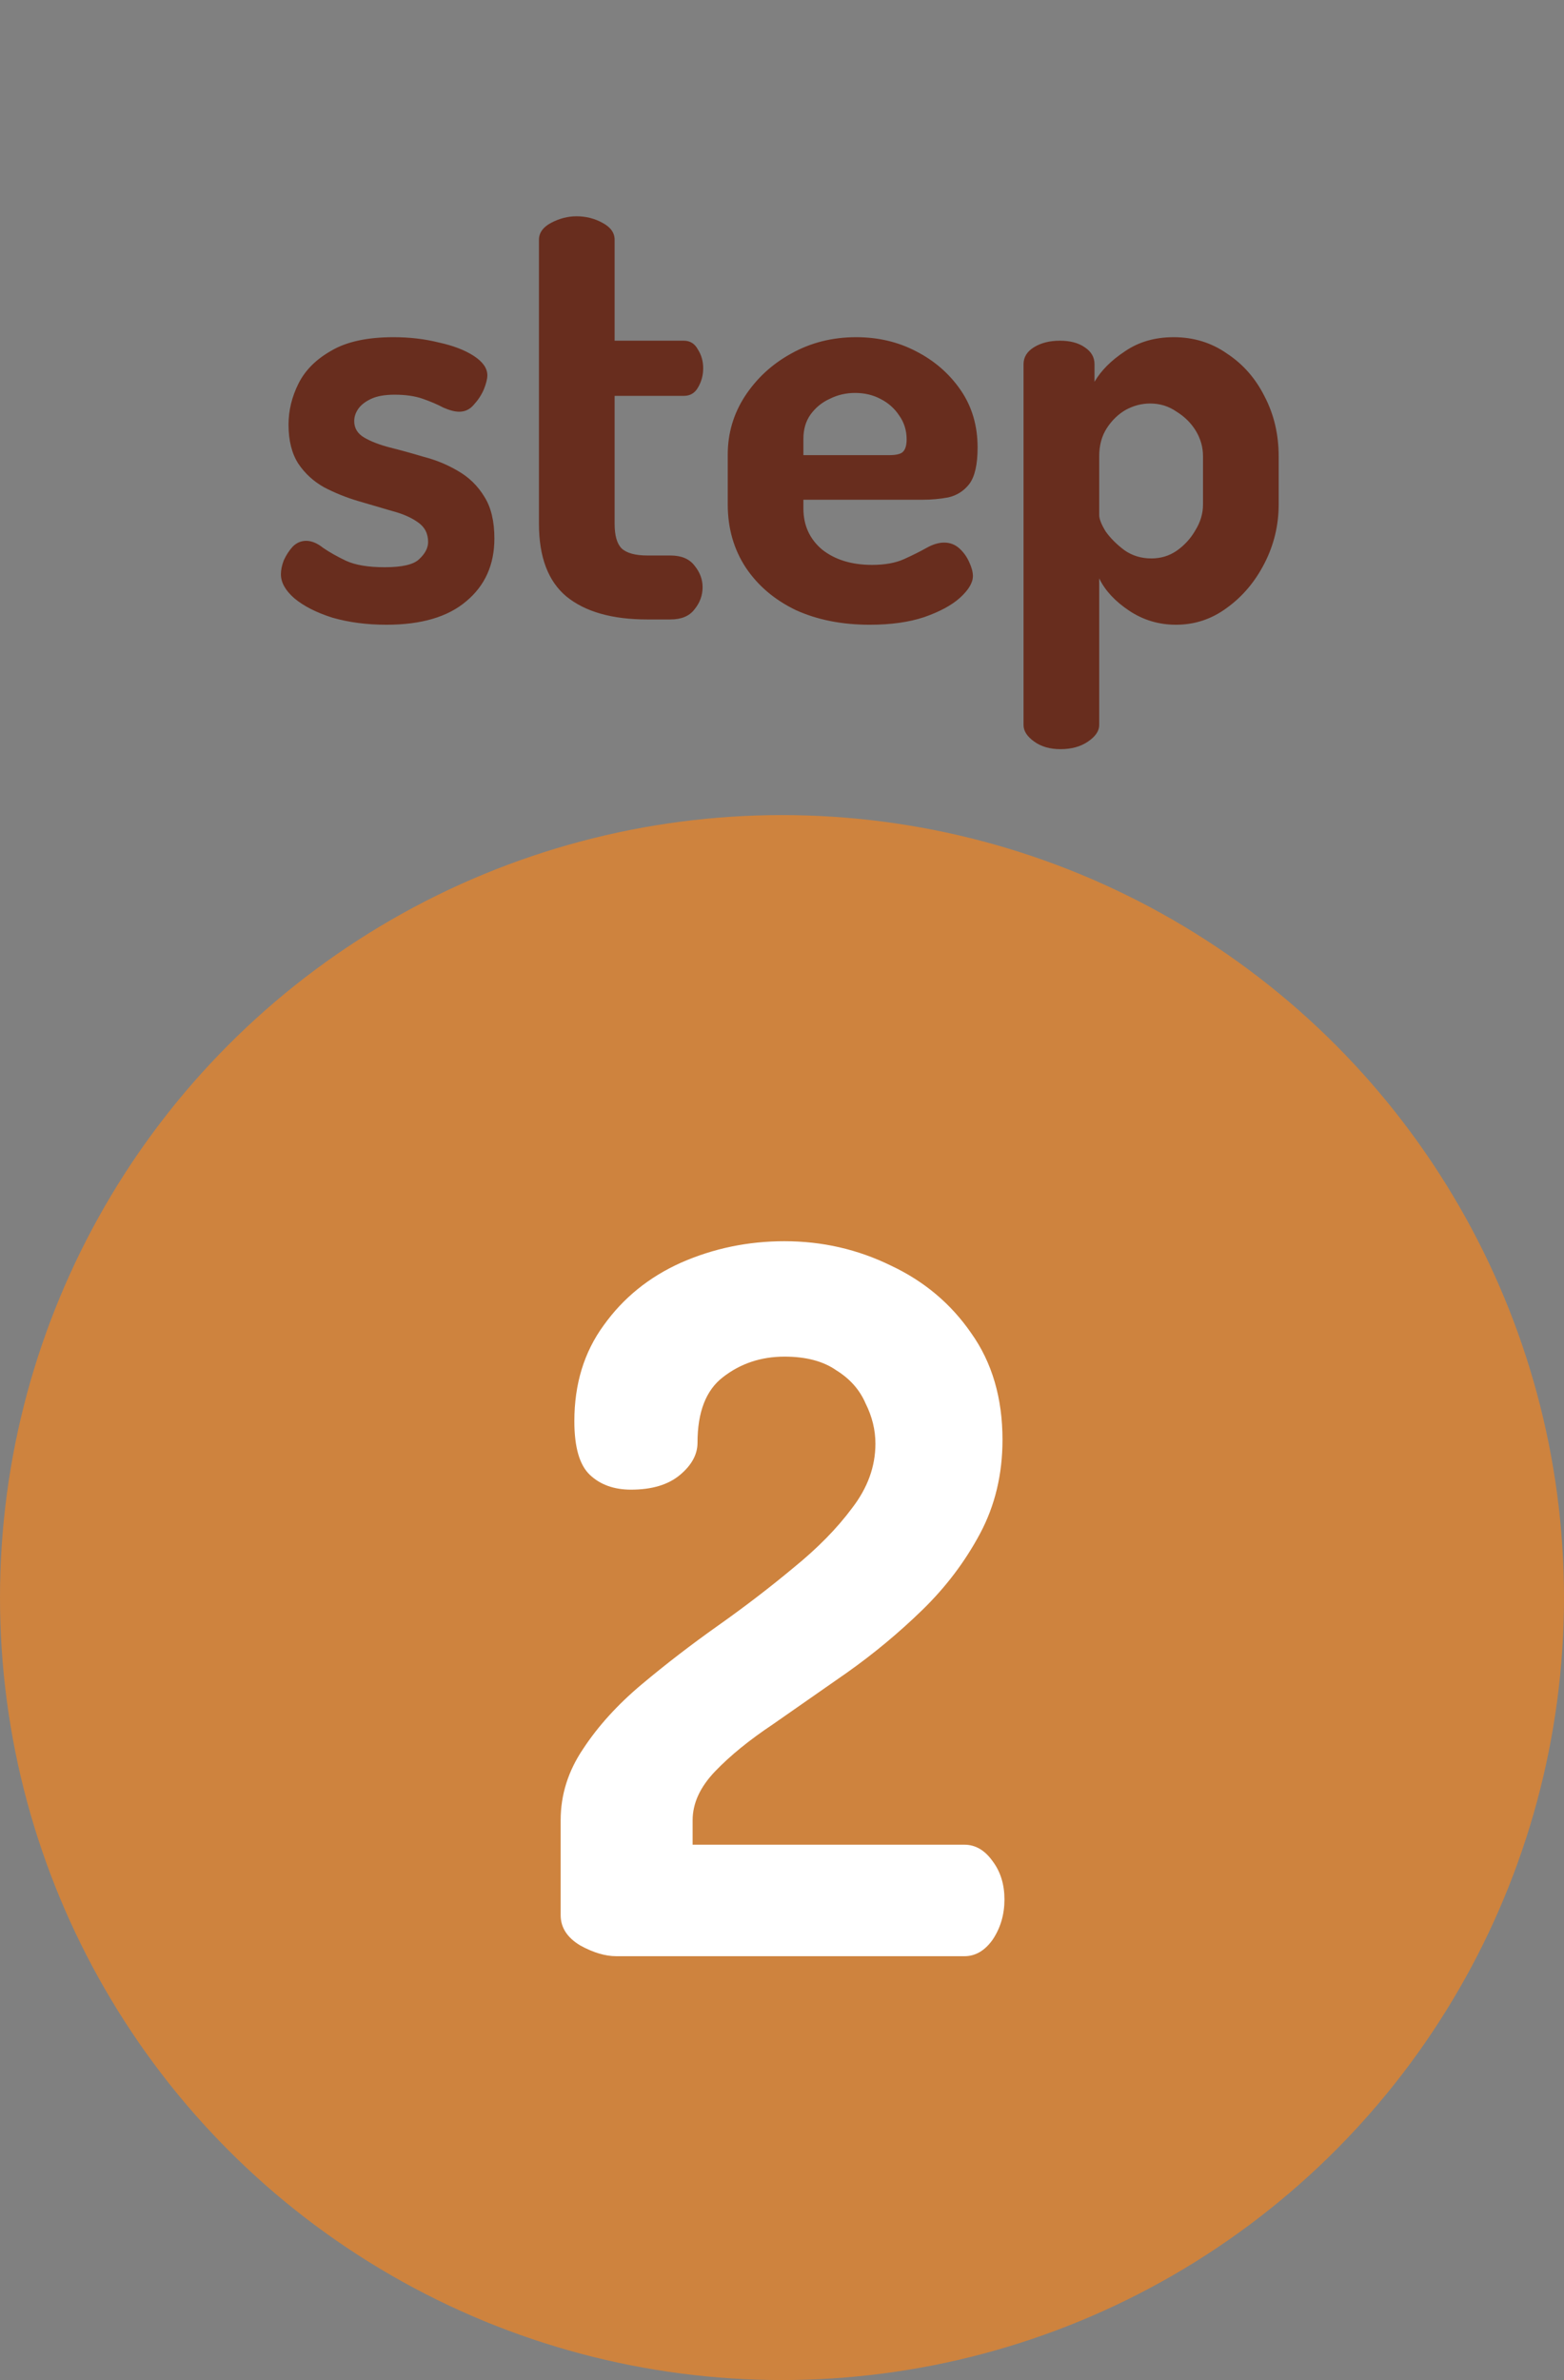
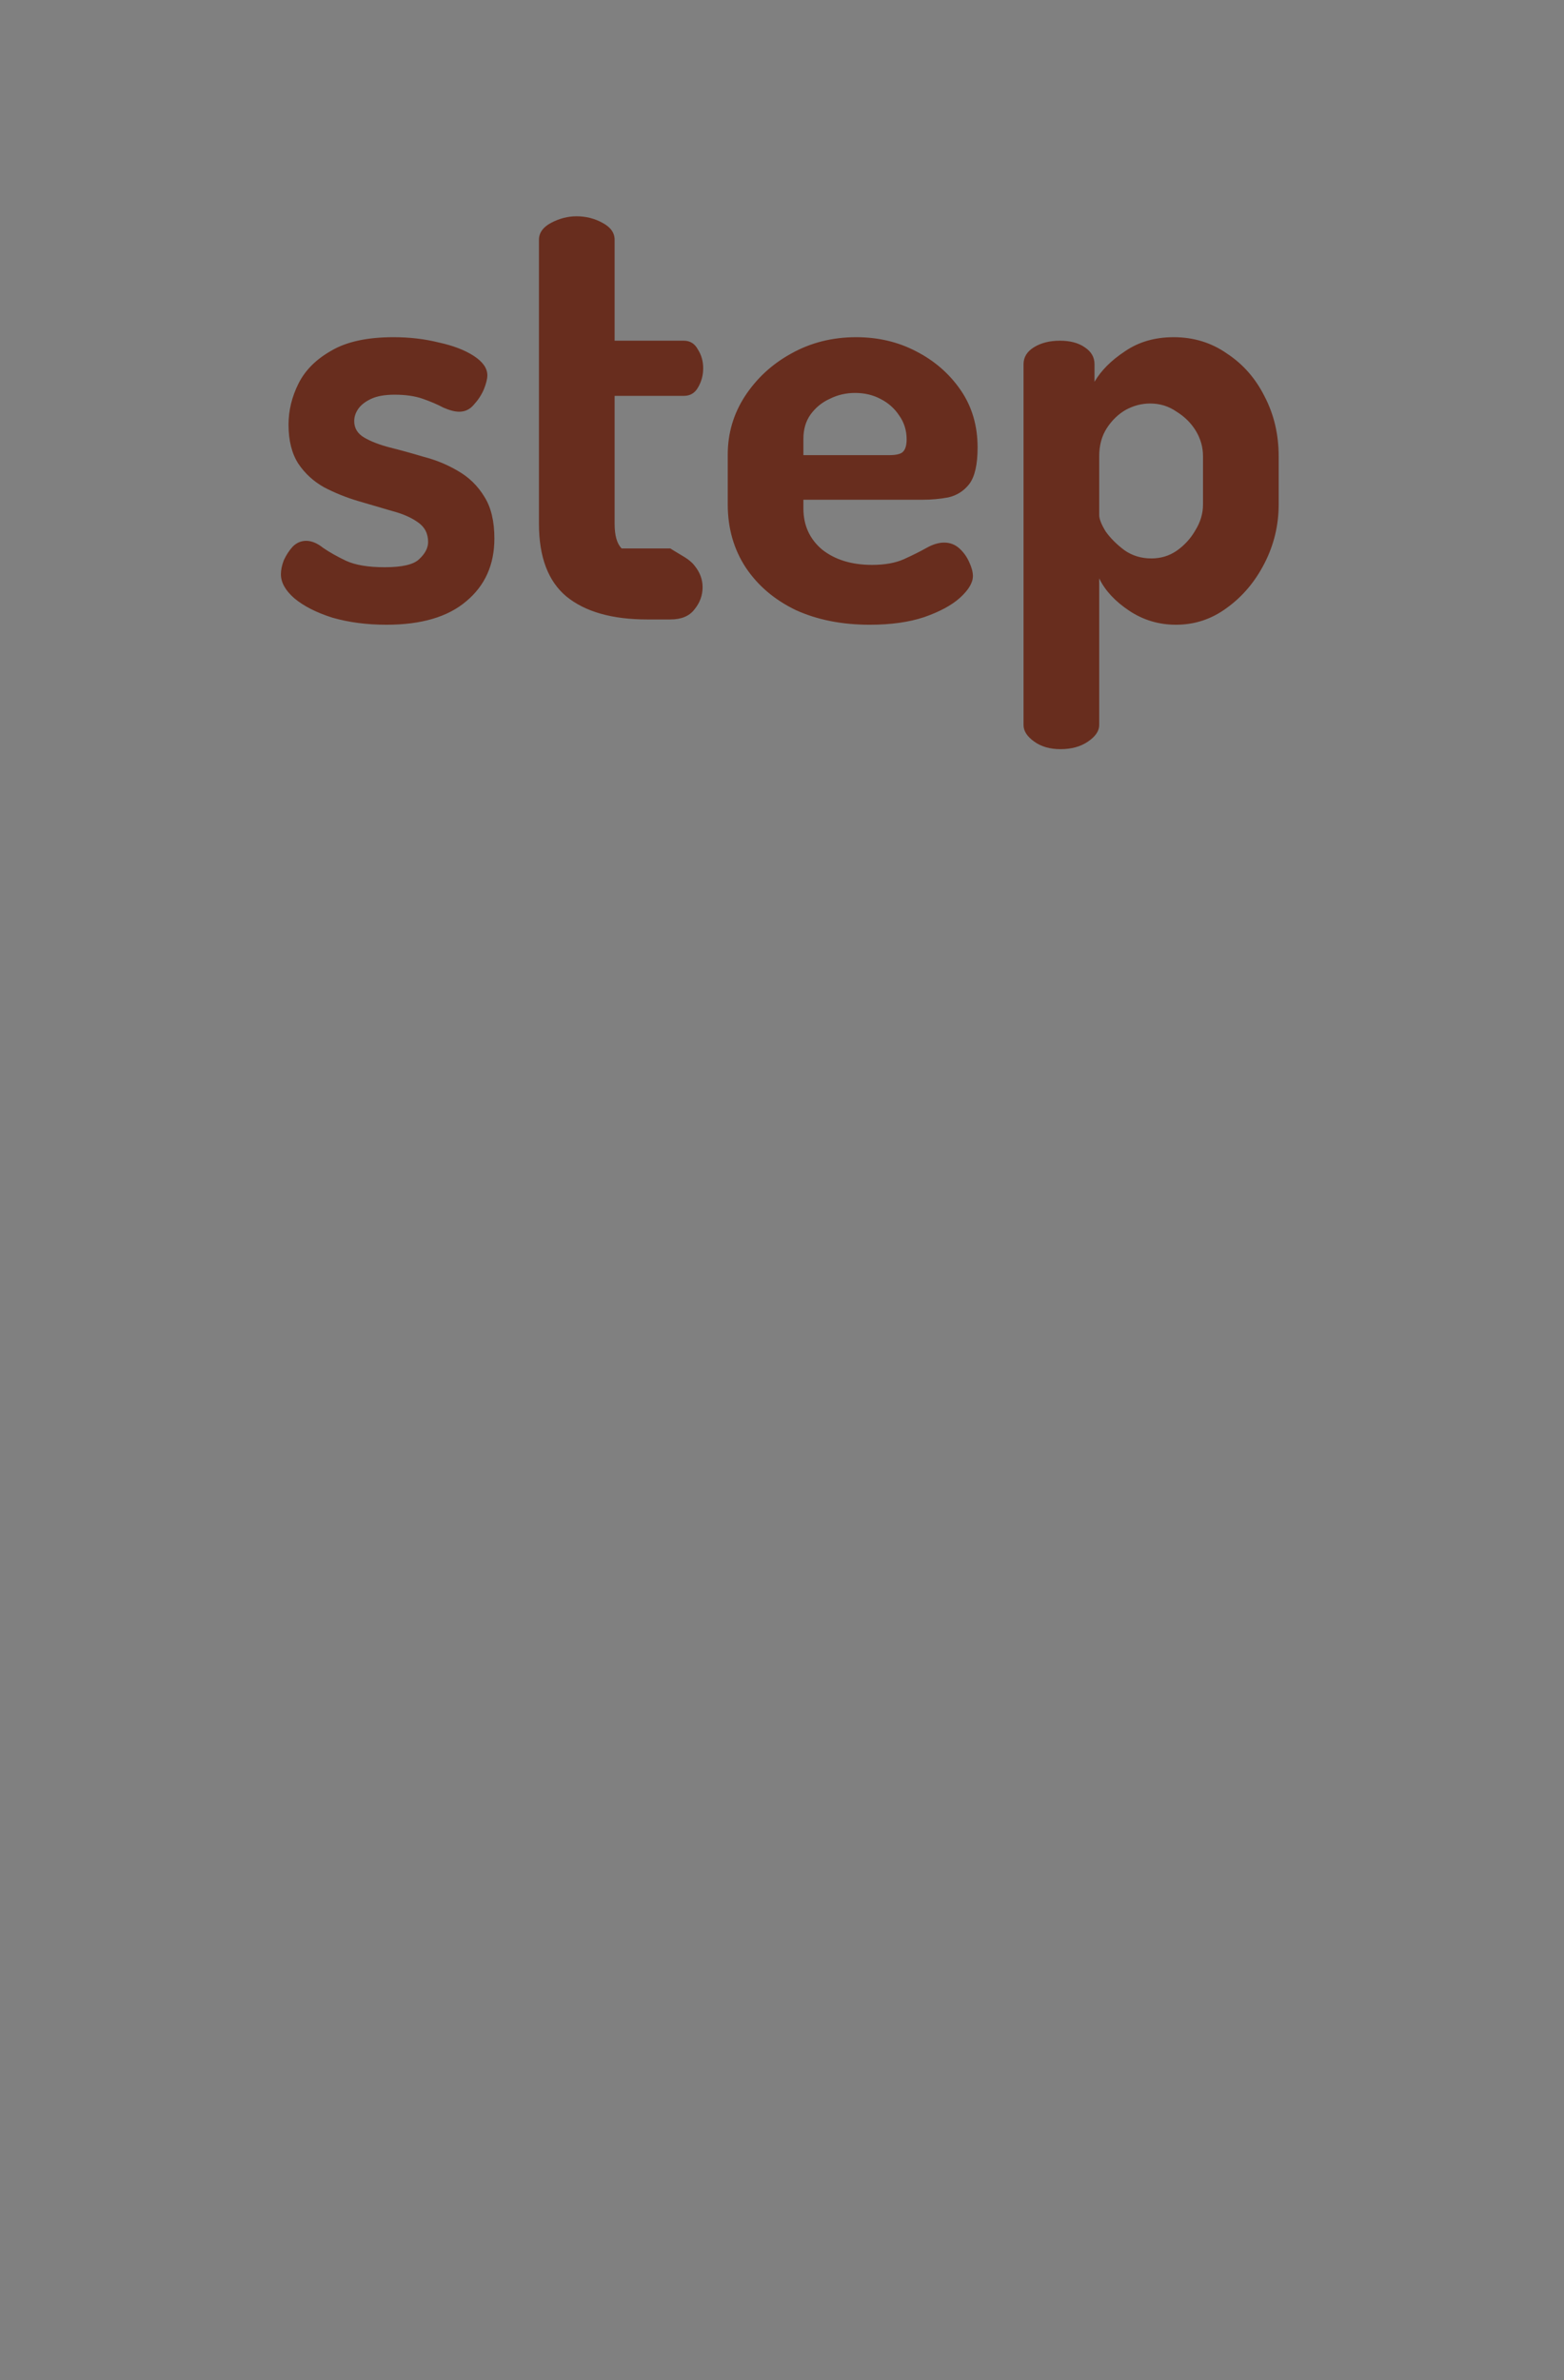
<svg xmlns="http://www.w3.org/2000/svg" width="48" height="73" viewBox="0 0 48 73" fill="none">
  <rect x="0" y="0" width="48" height="73" fill="#808080" stroke="none" />
-   <circle cx="24" cy="49" r="24" fill="#CE833E" />
-   <path d="M11.861 19.162C11.261 19.162 10.709 19.09 10.205 18.946C9.713 18.79 9.323 18.592 9.035 18.352C8.759 18.112 8.621 17.866 8.621 17.614C8.621 17.482 8.651 17.338 8.711 17.182C8.783 17.026 8.873 16.888 8.981 16.768C9.101 16.648 9.239 16.588 9.395 16.588C9.563 16.588 9.737 16.66 9.917 16.804C10.109 16.936 10.343 17.068 10.619 17.2C10.907 17.332 11.303 17.398 11.807 17.398C12.347 17.398 12.701 17.314 12.869 17.146C13.049 16.978 13.139 16.804 13.139 16.624C13.139 16.36 13.031 16.156 12.815 16.012C12.611 15.868 12.347 15.754 12.023 15.67C11.699 15.574 11.351 15.472 10.979 15.364C10.619 15.256 10.277 15.118 9.953 14.95C9.629 14.77 9.365 14.53 9.161 14.23C8.957 13.918 8.855 13.516 8.855 13.024C8.855 12.592 8.957 12.172 9.161 11.764C9.365 11.356 9.701 11.02 10.169 10.756C10.637 10.48 11.273 10.342 12.077 10.342C12.569 10.342 13.031 10.396 13.463 10.504C13.907 10.6 14.267 10.738 14.543 10.918C14.819 11.098 14.957 11.296 14.957 11.512C14.957 11.62 14.921 11.764 14.849 11.944C14.777 12.112 14.675 12.268 14.543 12.412C14.423 12.556 14.273 12.628 14.093 12.628C13.961 12.628 13.799 12.586 13.607 12.502C13.427 12.406 13.217 12.316 12.977 12.232C12.737 12.148 12.449 12.106 12.113 12.106C11.813 12.106 11.573 12.148 11.393 12.232C11.213 12.316 11.081 12.418 10.997 12.538C10.913 12.658 10.871 12.784 10.871 12.916C10.871 13.132 10.973 13.3 11.177 13.42C11.381 13.54 11.645 13.642 11.969 13.726C12.305 13.81 12.653 13.906 13.013 14.014C13.385 14.11 13.733 14.254 14.057 14.446C14.393 14.638 14.663 14.902 14.867 15.238C15.071 15.562 15.173 15.988 15.173 16.516C15.173 17.32 14.885 17.962 14.309 18.442C13.745 18.922 12.929 19.162 11.861 19.162ZM19.871 19C18.791 19 17.963 18.766 17.387 18.298C16.823 17.83 16.541 17.086 16.541 16.066V7.354C16.541 7.138 16.667 6.964 16.919 6.832C17.171 6.7 17.429 6.634 17.693 6.634C17.981 6.634 18.245 6.7 18.485 6.832C18.737 6.964 18.863 7.138 18.863 7.354V10.45H20.987C21.179 10.45 21.323 10.54 21.419 10.72C21.527 10.888 21.581 11.08 21.581 11.296C21.581 11.512 21.527 11.71 21.419 11.89C21.323 12.058 21.179 12.142 20.987 12.142H18.863V16.066C18.863 16.426 18.935 16.678 19.079 16.822C19.235 16.966 19.499 17.038 19.871 17.038H20.573C20.909 17.038 21.155 17.14 21.311 17.344C21.479 17.548 21.563 17.77 21.563 18.01C21.563 18.262 21.479 18.49 21.311 18.694C21.155 18.898 20.909 19 20.573 19H19.871ZM26.691 19.162C25.839 19.162 25.083 19.012 24.423 18.712C23.775 18.4 23.265 17.968 22.893 17.416C22.521 16.852 22.335 16.204 22.335 15.472V13.942C22.335 13.294 22.509 12.7 22.857 12.16C23.217 11.608 23.691 11.17 24.279 10.846C24.879 10.51 25.545 10.342 26.277 10.342C26.949 10.342 27.561 10.486 28.113 10.774C28.677 11.062 29.133 11.458 29.481 11.962C29.829 12.466 30.003 13.054 30.003 13.726C30.003 14.242 29.919 14.614 29.751 14.842C29.583 15.058 29.367 15.196 29.103 15.256C28.851 15.304 28.587 15.328 28.311 15.328H24.657V15.598C24.657 16.114 24.849 16.534 25.233 16.858C25.629 17.17 26.139 17.326 26.763 17.326C27.159 17.326 27.489 17.266 27.753 17.146C28.017 17.026 28.245 16.912 28.437 16.804C28.629 16.696 28.809 16.642 28.977 16.642C29.157 16.642 29.313 16.702 29.445 16.822C29.577 16.942 29.679 17.086 29.751 17.254C29.823 17.41 29.859 17.548 29.859 17.668C29.859 17.872 29.727 18.094 29.463 18.334C29.211 18.562 28.845 18.76 28.365 18.928C27.897 19.084 27.339 19.162 26.691 19.162ZM24.657 13.96H27.285C27.489 13.96 27.627 13.93 27.699 13.87C27.783 13.798 27.825 13.666 27.825 13.474C27.825 13.198 27.747 12.952 27.591 12.736C27.447 12.52 27.255 12.352 27.015 12.232C26.787 12.112 26.529 12.052 26.241 12.052C25.965 12.052 25.707 12.112 25.467 12.232C25.227 12.34 25.029 12.502 24.873 12.718C24.729 12.922 24.657 13.168 24.657 13.456V13.96ZM32.547 22.978C32.223 22.978 31.953 22.9 31.737 22.744C31.521 22.588 31.413 22.42 31.413 22.24V11.17C31.413 10.954 31.521 10.78 31.737 10.648C31.953 10.516 32.217 10.45 32.529 10.45C32.841 10.45 33.093 10.516 33.285 10.648C33.489 10.78 33.591 10.954 33.591 11.17V11.71C33.795 11.362 34.107 11.05 34.527 10.774C34.947 10.486 35.445 10.342 36.021 10.342C36.633 10.342 37.179 10.51 37.659 10.846C38.151 11.17 38.535 11.608 38.811 12.16C39.099 12.712 39.243 13.324 39.243 13.996V15.472C39.243 16.108 39.099 16.708 38.811 17.272C38.523 17.836 38.139 18.292 37.659 18.64C37.191 18.988 36.669 19.162 36.093 19.162C35.565 19.162 35.085 19.018 34.653 18.73C34.221 18.442 33.915 18.112 33.735 17.74V22.24C33.735 22.42 33.621 22.588 33.393 22.744C33.165 22.9 32.883 22.978 32.547 22.978ZM35.337 17.128C35.625 17.128 35.883 17.05 36.111 16.894C36.351 16.726 36.543 16.516 36.687 16.264C36.843 16.012 36.921 15.748 36.921 15.472V13.996C36.921 13.72 36.849 13.462 36.705 13.222C36.561 12.982 36.363 12.784 36.111 12.628C35.871 12.46 35.601 12.376 35.301 12.376C35.037 12.376 34.785 12.442 34.545 12.574C34.317 12.706 34.125 12.892 33.969 13.132C33.813 13.372 33.735 13.66 33.735 13.996V15.796C33.735 15.916 33.801 16.084 33.933 16.3C34.077 16.504 34.269 16.696 34.509 16.876C34.749 17.044 35.025 17.128 35.337 17.128Z" fill="#682D1E" />
-   <path d="M18.917 60C18.577 60 18.207 59.89 17.807 59.67C17.407 59.43 17.207 59.12 17.207 58.74V55.83C17.207 55.05 17.437 54.32 17.897 53.64C18.357 52.94 18.957 52.28 19.697 51.66C20.437 51.04 21.217 50.44 22.037 49.86C22.857 49.28 23.627 48.69 24.347 48.09C25.087 47.49 25.687 46.88 26.147 46.26C26.627 45.64 26.867 44.98 26.867 44.28C26.867 43.86 26.767 43.45 26.567 43.05C26.387 42.63 26.087 42.29 25.667 42.03C25.267 41.75 24.737 41.61 24.077 41.61C23.357 41.61 22.727 41.82 22.187 42.24C21.667 42.64 21.407 43.31 21.407 44.25C21.407 44.61 21.227 44.94 20.867 45.24C20.507 45.54 20.007 45.69 19.367 45.69C18.847 45.69 18.427 45.54 18.107 45.24C17.787 44.94 17.627 44.39 17.627 43.59C17.627 42.45 17.927 41.47 18.527 40.65C19.127 39.81 19.917 39.17 20.897 38.73C21.897 38.29 22.957 38.07 24.077 38.07C25.237 38.07 26.327 38.32 27.347 38.82C28.367 39.3 29.187 39.99 29.807 40.89C30.447 41.79 30.767 42.88 30.767 44.16C30.767 45.22 30.537 46.18 30.077 47.04C29.617 47.9 29.027 48.68 28.307 49.38C27.587 50.08 26.817 50.72 25.997 51.3C25.197 51.86 24.437 52.39 23.717 52.89C22.997 53.37 22.407 53.85 21.947 54.33C21.487 54.81 21.257 55.31 21.257 55.83V56.58H29.597C29.937 56.58 30.227 56.75 30.467 57.09C30.707 57.41 30.827 57.8 30.827 58.26C30.827 58.72 30.707 59.13 30.467 59.49C30.227 59.83 29.937 60 29.597 60H18.917Z" fill="white" />
+   <path d="M11.861 19.162C11.261 19.162 10.709 19.09 10.205 18.946C9.713 18.79 9.323 18.592 9.035 18.352C8.759 18.112 8.621 17.866 8.621 17.614C8.621 17.482 8.651 17.338 8.711 17.182C8.783 17.026 8.873 16.888 8.981 16.768C9.101 16.648 9.239 16.588 9.395 16.588C9.563 16.588 9.737 16.66 9.917 16.804C10.109 16.936 10.343 17.068 10.619 17.2C10.907 17.332 11.303 17.398 11.807 17.398C12.347 17.398 12.701 17.314 12.869 17.146C13.049 16.978 13.139 16.804 13.139 16.624C13.139 16.36 13.031 16.156 12.815 16.012C12.611 15.868 12.347 15.754 12.023 15.67C11.699 15.574 11.351 15.472 10.979 15.364C10.619 15.256 10.277 15.118 9.953 14.95C9.629 14.77 9.365 14.53 9.161 14.23C8.957 13.918 8.855 13.516 8.855 13.024C8.855 12.592 8.957 12.172 9.161 11.764C9.365 11.356 9.701 11.02 10.169 10.756C10.637 10.48 11.273 10.342 12.077 10.342C12.569 10.342 13.031 10.396 13.463 10.504C13.907 10.6 14.267 10.738 14.543 10.918C14.819 11.098 14.957 11.296 14.957 11.512C14.957 11.62 14.921 11.764 14.849 11.944C14.777 12.112 14.675 12.268 14.543 12.412C14.423 12.556 14.273 12.628 14.093 12.628C13.961 12.628 13.799 12.586 13.607 12.502C13.427 12.406 13.217 12.316 12.977 12.232C12.737 12.148 12.449 12.106 12.113 12.106C11.813 12.106 11.573 12.148 11.393 12.232C11.213 12.316 11.081 12.418 10.997 12.538C10.913 12.658 10.871 12.784 10.871 12.916C10.871 13.132 10.973 13.3 11.177 13.42C11.381 13.54 11.645 13.642 11.969 13.726C12.305 13.81 12.653 13.906 13.013 14.014C13.385 14.11 13.733 14.254 14.057 14.446C14.393 14.638 14.663 14.902 14.867 15.238C15.071 15.562 15.173 15.988 15.173 16.516C15.173 17.32 14.885 17.962 14.309 18.442C13.745 18.922 12.929 19.162 11.861 19.162ZM19.871 19C18.791 19 17.963 18.766 17.387 18.298C16.823 17.83 16.541 17.086 16.541 16.066V7.354C16.541 7.138 16.667 6.964 16.919 6.832C17.171 6.7 17.429 6.634 17.693 6.634C17.981 6.634 18.245 6.7 18.485 6.832C18.737 6.964 18.863 7.138 18.863 7.354V10.45H20.987C21.179 10.45 21.323 10.54 21.419 10.72C21.527 10.888 21.581 11.08 21.581 11.296C21.581 11.512 21.527 11.71 21.419 11.89C21.323 12.058 21.179 12.142 20.987 12.142H18.863V16.066C18.863 16.426 18.935 16.678 19.079 16.822H20.573C20.909 17.038 21.155 17.14 21.311 17.344C21.479 17.548 21.563 17.77 21.563 18.01C21.563 18.262 21.479 18.49 21.311 18.694C21.155 18.898 20.909 19 20.573 19H19.871ZM26.691 19.162C25.839 19.162 25.083 19.012 24.423 18.712C23.775 18.4 23.265 17.968 22.893 17.416C22.521 16.852 22.335 16.204 22.335 15.472V13.942C22.335 13.294 22.509 12.7 22.857 12.16C23.217 11.608 23.691 11.17 24.279 10.846C24.879 10.51 25.545 10.342 26.277 10.342C26.949 10.342 27.561 10.486 28.113 10.774C28.677 11.062 29.133 11.458 29.481 11.962C29.829 12.466 30.003 13.054 30.003 13.726C30.003 14.242 29.919 14.614 29.751 14.842C29.583 15.058 29.367 15.196 29.103 15.256C28.851 15.304 28.587 15.328 28.311 15.328H24.657V15.598C24.657 16.114 24.849 16.534 25.233 16.858C25.629 17.17 26.139 17.326 26.763 17.326C27.159 17.326 27.489 17.266 27.753 17.146C28.017 17.026 28.245 16.912 28.437 16.804C28.629 16.696 28.809 16.642 28.977 16.642C29.157 16.642 29.313 16.702 29.445 16.822C29.577 16.942 29.679 17.086 29.751 17.254C29.823 17.41 29.859 17.548 29.859 17.668C29.859 17.872 29.727 18.094 29.463 18.334C29.211 18.562 28.845 18.76 28.365 18.928C27.897 19.084 27.339 19.162 26.691 19.162ZM24.657 13.96H27.285C27.489 13.96 27.627 13.93 27.699 13.87C27.783 13.798 27.825 13.666 27.825 13.474C27.825 13.198 27.747 12.952 27.591 12.736C27.447 12.52 27.255 12.352 27.015 12.232C26.787 12.112 26.529 12.052 26.241 12.052C25.965 12.052 25.707 12.112 25.467 12.232C25.227 12.34 25.029 12.502 24.873 12.718C24.729 12.922 24.657 13.168 24.657 13.456V13.96ZM32.547 22.978C32.223 22.978 31.953 22.9 31.737 22.744C31.521 22.588 31.413 22.42 31.413 22.24V11.17C31.413 10.954 31.521 10.78 31.737 10.648C31.953 10.516 32.217 10.45 32.529 10.45C32.841 10.45 33.093 10.516 33.285 10.648C33.489 10.78 33.591 10.954 33.591 11.17V11.71C33.795 11.362 34.107 11.05 34.527 10.774C34.947 10.486 35.445 10.342 36.021 10.342C36.633 10.342 37.179 10.51 37.659 10.846C38.151 11.17 38.535 11.608 38.811 12.16C39.099 12.712 39.243 13.324 39.243 13.996V15.472C39.243 16.108 39.099 16.708 38.811 17.272C38.523 17.836 38.139 18.292 37.659 18.64C37.191 18.988 36.669 19.162 36.093 19.162C35.565 19.162 35.085 19.018 34.653 18.73C34.221 18.442 33.915 18.112 33.735 17.74V22.24C33.735 22.42 33.621 22.588 33.393 22.744C33.165 22.9 32.883 22.978 32.547 22.978ZM35.337 17.128C35.625 17.128 35.883 17.05 36.111 16.894C36.351 16.726 36.543 16.516 36.687 16.264C36.843 16.012 36.921 15.748 36.921 15.472V13.996C36.921 13.72 36.849 13.462 36.705 13.222C36.561 12.982 36.363 12.784 36.111 12.628C35.871 12.46 35.601 12.376 35.301 12.376C35.037 12.376 34.785 12.442 34.545 12.574C34.317 12.706 34.125 12.892 33.969 13.132C33.813 13.372 33.735 13.66 33.735 13.996V15.796C33.735 15.916 33.801 16.084 33.933 16.3C34.077 16.504 34.269 16.696 34.509 16.876C34.749 17.044 35.025 17.128 35.337 17.128Z" fill="#682D1E" />
</svg>